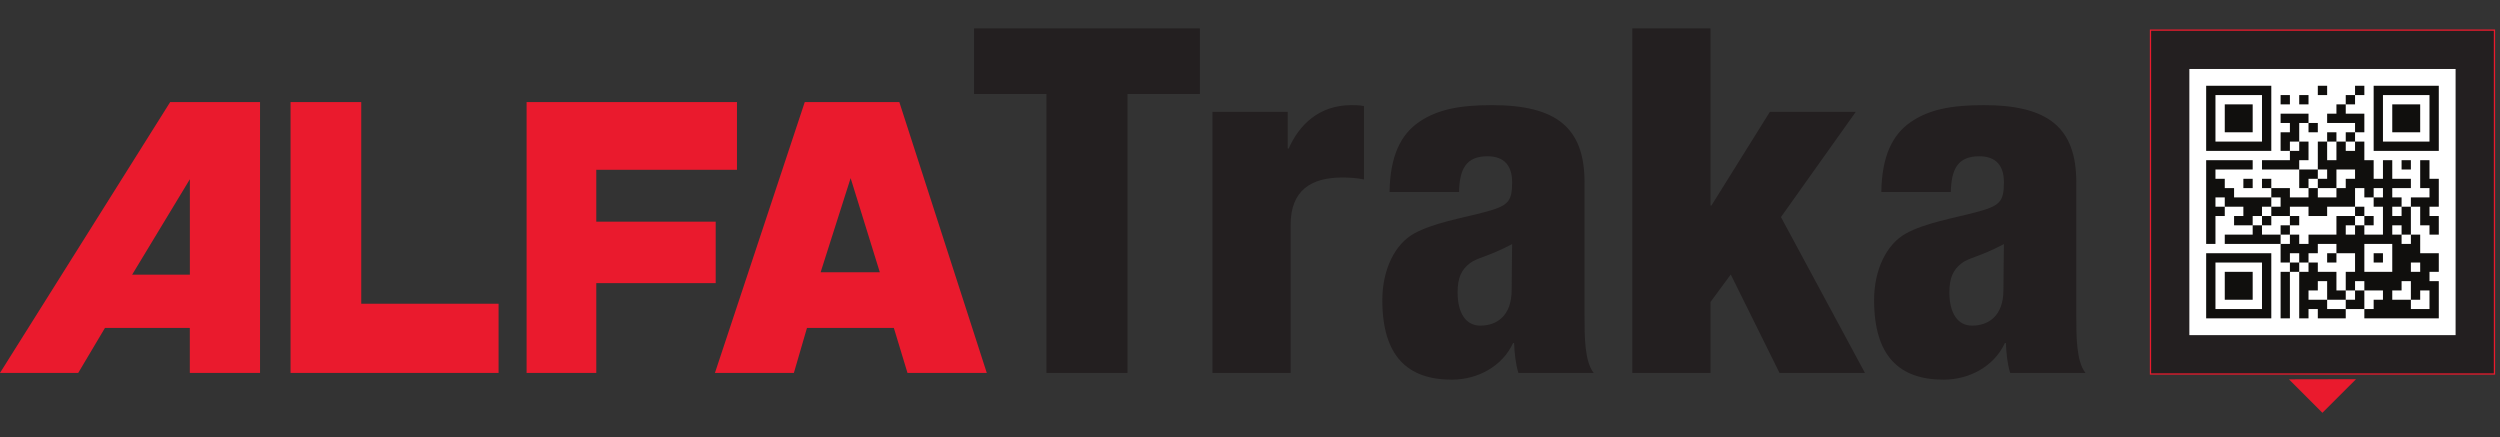
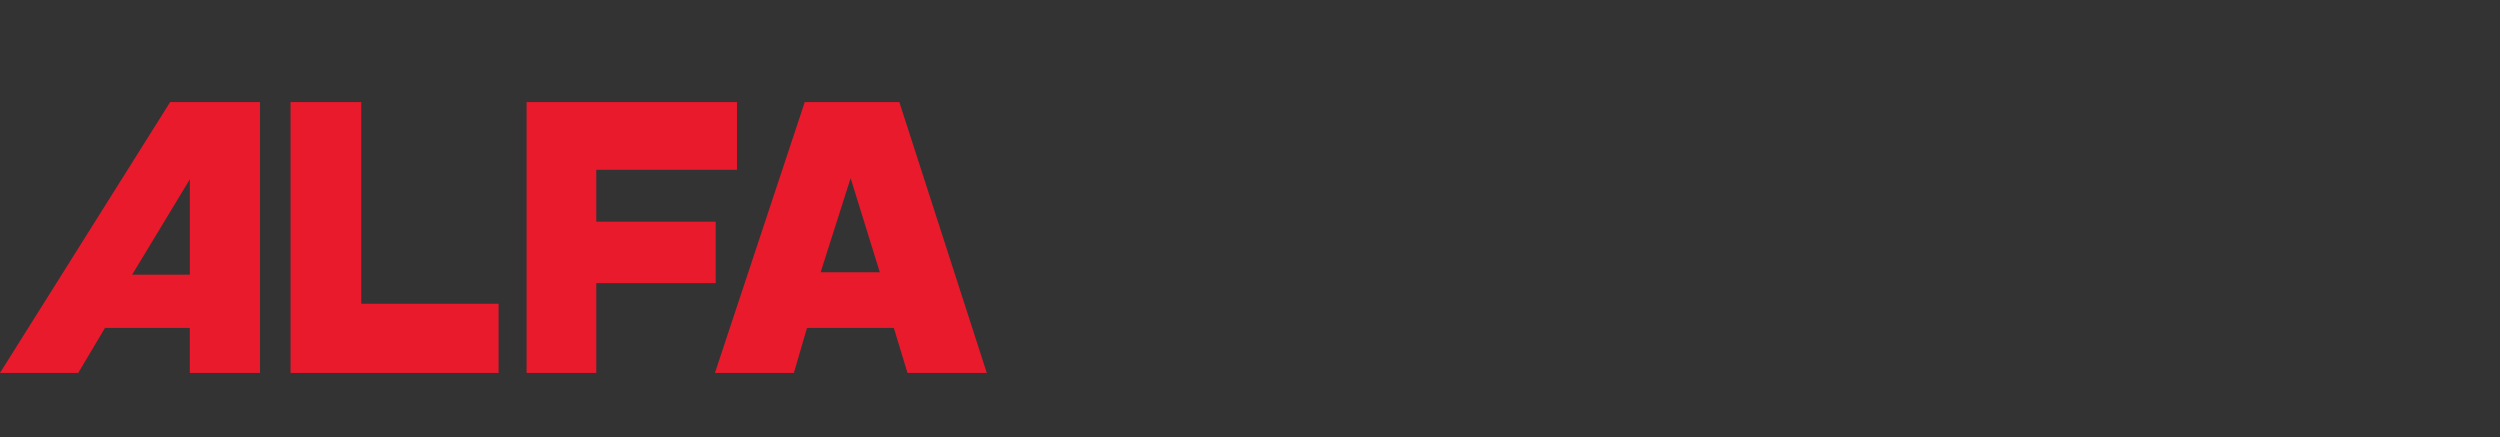
<svg xmlns="http://www.w3.org/2000/svg" width="1709" height="299" viewBox="0 0 1709 299" fill="none">
  <rect x="0" y="0" width="1709" height="299" fill="#333333" stroke="none" />
  <path d="M116.341 69.76L7.62939e-06 254.922H53.467L71.754 224.166H129.758V254.922H177.756V69.76H116.341ZM129.79 122.521V187.746H90.341L129.79 122.521ZM601.439 186.11L581.489 121.763L560.978 186.11H601.439ZM614.774 69.756L674.567 254.931H620.358L611.032 224.163H551.652L542.691 254.931H488.727L550.144 69.756H614.774ZM503.798 69.759V116.071H407.618V151.53H489.254V193.542H407.618V254.922H359.98V69.759H503.798ZM340.823 207.653V254.925H198.617V69.762H246.946V207.653H340.823Z" fill="#EA1A2D" />
-   <path d="M715.34 64.281H665.855V19.425H820.25V64.281H770.765V254.918H715.34V64.281ZM828.829 76.484H880.294V101.551H880.955C887.882 85.719 901.41 71.867 923.842 71.867C926.48 71.867 929.119 71.867 932.42 72.526V122.66C927.141 121.67 922.852 121.341 917.574 121.341C896.128 121.341 882.275 130.245 882.275 153.663V254.918H828.829V76.484ZM1011.93 222.596C1023.14 222.596 1033.37 216 1033.37 198.189C1033.37 183.347 1033.7 174.112 1033.7 166.855C1016.87 175.762 1009.62 176.091 1004.67 180.049C999.058 184.337 996.419 189.944 996.419 199.839C996.419 214.02 1002.03 222.596 1011.93 222.596ZM949.903 131.236C950.235 106.828 957.493 91.986 970.028 83.411C982.565 74.835 997.739 71.867 1019.84 71.867C1063.72 71.867 1083.19 87.038 1083.19 124.638V216.33C1083.19 229.852 1083.19 247.002 1089.45 254.918H1037.99C1036.01 248.652 1035.35 241.395 1035.02 234.47H1034.36C1027.1 250.302 1010.28 259.536 992.462 259.536C962.44 259.536 944.953 243.706 944.953 205.116C944.953 184.337 953.532 166.855 966.727 159.6C979.927 152.344 999.72 149.045 1014.56 145.088C1030.73 140.799 1033.7 138.161 1033.7 124.638C1033.7 113.755 1028.75 106.828 1016.87 106.828C1002.03 106.828 997.739 115.733 997.411 131.236H949.903ZM1115.85 19.425H1169.3V140.47H1169.95L1209.87 76.484H1268.6L1217.46 148.386L1274.87 254.918H1216.47L1183.15 187.635L1169.3 206.435V254.918H1115.85V19.425ZM1348.1 222.596C1359.32 222.596 1369.55 216 1369.55 198.189C1369.55 183.347 1369.88 174.112 1369.88 166.855C1353.05 175.762 1345.79 176.091 1340.85 180.049C1335.24 184.337 1332.6 189.944 1332.6 199.839C1332.6 214.02 1338.21 222.596 1348.1 222.596ZM1286.08 131.236C1286.41 106.828 1293.67 91.986 1306.21 83.411C1318.74 74.835 1333.92 71.867 1356.02 71.867C1399.9 71.867 1419.36 87.038 1419.36 124.638V216.33C1419.36 229.852 1419.36 247.002 1425.63 254.918H1374.17C1372.19 248.652 1371.53 241.395 1371.2 234.47H1370.54C1363.28 250.302 1346.46 259.536 1328.64 259.536C1298.62 259.536 1281.13 243.706 1281.13 205.116C1281.13 184.337 1289.71 166.855 1302.91 159.6C1316.1 152.344 1335.9 149.045 1350.74 145.088C1366.91 140.799 1369.88 138.161 1369.88 124.638C1369.88 113.755 1364.93 106.828 1353.05 106.828C1338.21 106.828 1333.92 115.733 1333.59 131.236H1286.08ZM1705.21 255.666H1470.07V20.587H1705.21V255.666Z" fill="#231F20" />
-   <path d="M1705.21 255.666H1470.07V20.587H1705.21V255.666Z" stroke="#EA1A2D" stroke-width="0.878" stroke-miterlimit="10" />
-   <path d="M1564.71 259.298L1587.6 282.181L1610.58 259.204L1564.71 259.298Z" fill="#EA1A2D" />
-   <path d="M1678.64 229.094H1496.65V47.16H1678.64V229.094Z" fill="white" />
-   <path d="M1660.8 211.265H1667.16V217.625H1660.8V211.265ZM1654.44 211.265H1660.8V217.625H1654.44V211.265ZM1648.08 211.265H1654.44V217.625H1648.08V211.265ZM1641.72 211.265H1648.08V217.625H1641.72V211.265ZM1635.35 211.265H1641.72V217.625H1635.35V211.265ZM1628.99 211.265H1635.35V217.625H1628.99V211.265ZM1622.63 211.265H1628.99V217.625H1622.63V211.265ZM1616.27 211.265H1622.63V217.625H1616.27V211.265ZM1597.19 211.265H1603.55V217.625H1597.19V211.265ZM1590.83 211.265H1597.19V217.625H1590.83V211.265ZM1584.46 211.265H1590.83V217.625H1584.46V211.265ZM1571.74 211.265H1578.1V217.625H1571.74V211.265ZM1559.02 211.265H1565.38V217.625H1559.02V211.265ZM1546.3 211.265H1552.66V217.625H1546.3V211.265ZM1539.93 211.265H1546.3V217.625H1539.93V211.265ZM1533.57 211.265H1539.93V217.625H1533.57V211.265ZM1527.21 211.265H1533.57V217.625H1527.21V211.265ZM1520.85 211.265H1527.21V217.625H1520.85V211.265ZM1514.49 211.265H1520.85V217.625H1514.49V211.265ZM1508.13 211.265H1514.49V217.625H1508.13V211.265ZM1660.8 204.905H1667.16V211.265H1660.8V204.905ZM1641.72 204.905H1648.08V211.265H1641.72V204.905ZM1635.35 204.905H1641.72V211.265H1635.35V204.905ZM1628.99 204.905H1635.35V211.265H1628.99V204.905ZM1622.63 204.905H1628.99V211.265H1622.63V204.905ZM1609.91 204.905H1616.27V211.265H1609.91V204.905ZM1603.55 204.905H1609.91V211.265H1603.55V204.905ZM1584.46 204.905H1590.83V211.265H1584.46V204.905ZM1578.1 204.905H1584.46V211.265H1578.1V204.905ZM1571.74 204.905H1578.1V211.265H1571.74V204.905ZM1559.02 204.905H1565.38V211.265H1559.02V204.905ZM1546.3 204.905H1552.66V211.265H1546.3V204.905ZM1508.13 204.905H1514.49V211.265H1508.13V204.905ZM1660.8 198.545H1667.16V204.905H1660.8V198.545ZM1648.08 198.545H1654.44V204.905H1648.08V198.545ZM1628.99 198.545H1635.35V204.905H1628.99V198.545ZM1609.91 198.545H1616.27V204.905H1609.91V198.545ZM1597.19 198.545H1603.55V204.905H1597.19V198.545ZM1590.83 198.545H1597.19V204.905H1590.83V198.545ZM1571.74 198.545H1578.1V204.905H1571.74V198.545ZM1559.02 198.545H1565.38V204.905H1559.02V198.545ZM1546.3 198.545H1552.66V204.905H1546.3V198.545ZM1533.57 198.545H1539.93V204.905H1533.57V198.545ZM1527.21 198.545H1533.57V204.905H1527.21V198.545ZM1520.85 198.545H1527.21V204.905H1520.85V198.545ZM1508.13 198.545H1514.49V204.905H1508.13V198.545ZM1660.8 192.185H1667.16V198.545H1660.8V192.185ZM1654.44 192.185H1660.8V198.545H1654.44V192.185ZM1648.08 192.185H1654.44V198.545H1648.08V192.185ZM1635.35 192.185H1641.72V198.545H1635.35V192.185ZM1628.99 192.185H1635.35V198.545H1628.99V192.185ZM1622.63 192.185H1628.99V198.545H1622.63V192.185ZM1616.27 192.185H1622.63V198.545H1616.27V192.185ZM1603.55 192.185H1609.91V198.545H1603.55V192.185ZM1590.83 192.185H1597.19V198.545H1590.83V192.185ZM1578.1 192.185H1584.46V198.545H1578.1V192.185ZM1571.74 192.185H1578.1V198.545H1571.74V192.185ZM1559.02 192.185H1565.38V198.545H1559.02V192.185ZM1546.3 192.185H1552.66V198.545H1546.3V192.185ZM1533.57 192.185H1539.93V198.545H1533.57V192.185ZM1527.21 192.185H1533.57V198.545H1527.21V192.185ZM1520.85 192.185H1527.21V198.545H1520.85V192.185ZM1508.13 192.185H1514.49V198.545H1508.13V192.185ZM1654.44 185.826H1660.8V192.185H1654.44V185.826ZM1648.08 185.826H1654.44V192.185H1648.08V185.826ZM1641.72 185.826H1648.08V192.185H1641.72V185.826ZM1635.35 185.826H1641.72V192.185H1635.35V185.826ZM1628.99 185.826H1635.35V192.185H1628.99V185.826ZM1622.63 185.826H1628.99V192.185H1622.63V185.826ZM1616.27 185.826H1622.63V192.185H1616.27V185.826ZM1609.91 185.826H1616.27V192.185H1609.91V185.826ZM1603.55 185.826H1609.91V192.185H1603.55V185.826ZM1590.83 185.826H1597.19V192.185H1590.83V185.826ZM1584.46 185.826H1590.83V192.185H1584.46V185.826ZM1578.1 185.826H1584.46V192.185H1578.1V185.826ZM1571.74 185.826H1578.1V192.185H1571.74V185.826ZM1559.02 185.826H1565.38V192.185H1559.02V185.826ZM1546.3 185.826H1552.66V192.185H1546.3V185.826ZM1533.57 185.826H1539.93V192.185H1533.57V185.826ZM1527.21 185.826H1533.57V192.185H1527.21V185.826ZM1520.85 185.826H1527.21V192.185H1520.85V185.826ZM1508.13 185.826H1514.49V192.185H1508.13V185.826ZM1660.8 179.465H1667.16V185.826H1660.8V179.465ZM1654.44 179.465H1660.8V185.826H1654.44V179.465ZM1641.72 179.465H1648.08V185.826H1641.72V179.465ZM1635.35 179.465H1641.72V185.826H1635.35V179.465ZM1609.91 179.465H1616.27V185.826H1609.91V179.465ZM1578.1 179.465H1584.46V185.826H1578.1V179.465ZM1565.38 179.465H1571.74V185.826H1565.38V179.465ZM1546.3 179.465H1552.66V185.826H1546.3V179.465ZM1508.13 179.465H1514.49V185.826H1508.13V179.465ZM1660.8 173.106H1667.16V179.465H1660.8V173.106ZM1654.44 173.106H1660.8V179.465H1654.44V173.106ZM1648.08 173.106H1654.44V179.465H1648.08V173.106ZM1641.72 173.106H1648.08V179.465H1641.72V173.106ZM1635.35 173.106H1641.72V179.465H1635.35V173.106ZM1622.63 173.106H1628.99V179.465H1622.63V173.106ZM1609.91 173.106H1616.27V179.465H1609.91V173.106ZM1590.83 173.106H1597.19V179.465H1590.83V173.106ZM1571.74 173.106H1578.1V179.465H1571.74V173.106ZM1559.02 173.106H1565.38V179.465H1559.02V173.106ZM1546.3 173.106H1552.66V179.465H1546.3V173.106ZM1539.93 173.106H1546.3V179.465H1539.93V173.106ZM1533.57 173.106H1539.93V179.465H1533.57V173.106ZM1527.21 173.106H1533.57V179.465H1527.21V173.106ZM1520.85 173.106H1527.21V179.465H1520.85V173.106ZM1514.49 173.106H1520.85V179.465H1514.49V173.106ZM1508.13 173.106H1514.49V179.465H1508.13V173.106ZM1648.08 166.746H1654.44V173.106H1648.08V166.746ZM1641.72 166.746H1648.08V173.106H1641.72V166.746ZM1635.35 166.746H1641.72V173.106H1635.35V166.746ZM1609.91 166.746H1616.27V173.106H1609.91V166.746ZM1603.55 166.746H1609.91V173.106H1603.55V166.746ZM1597.19 166.746H1603.55V173.106H1597.19V166.746ZM1578.1 166.746H1584.46V173.106H1578.1V166.746ZM1571.74 166.746H1578.1V173.106H1571.74V166.746ZM1565.38 166.746H1571.74V173.106H1565.38V166.746ZM1559.02 166.746H1565.38V173.106H1559.02V166.746ZM1648.08 160.387H1654.44V166.746H1648.08V160.387ZM1635.35 160.387H1641.72V166.746H1635.35V160.387ZM1628.99 160.387H1635.35V166.746H1628.99V160.387ZM1622.63 160.387H1628.99V166.746H1622.63V160.387ZM1616.27 160.387H1622.63V166.746H1616.27V160.387ZM1609.91 160.387H1616.27V166.746H1609.91V160.387ZM1603.55 160.387H1609.91V166.746H1603.55V160.387ZM1597.19 160.387H1603.55V166.746H1597.19V160.387ZM1590.83 160.387H1597.19V166.746H1590.83V160.387ZM1584.46 160.387H1590.83V166.746H1584.46V160.387ZM1578.1 160.387H1584.46V166.746H1578.1V160.387ZM1565.38 160.387H1571.74V166.746H1565.38V160.387ZM1552.66 160.387H1559.02V166.746H1552.66V160.387ZM1546.3 160.387H1552.66V166.746H1546.3V160.387ZM1539.93 160.387H1546.3V166.746H1539.93V160.387ZM1533.57 160.387H1539.93V166.746H1533.57V160.387ZM1527.21 160.387H1533.57V166.746H1527.21V160.387ZM1520.85 160.387H1527.21V166.746H1520.85V160.387ZM1508.13 160.387H1514.49V166.746H1508.13V160.387ZM1660.8 154.026H1667.16V160.387H1660.8V154.026ZM1641.72 154.026H1648.08V160.387H1641.72V154.026ZM1628.99 154.026H1635.35V160.387H1628.99V154.026ZM1609.91 154.026H1616.27V160.387H1609.91V154.026ZM1597.19 154.026H1603.55V160.387H1597.19V154.026ZM1559.02 154.026H1565.38V160.387H1559.02V154.026ZM1539.93 154.026H1546.3V160.387H1539.93V154.026ZM1508.13 154.026H1514.49V160.387H1508.13V154.026ZM1660.8 147.667H1667.16V154.026H1660.8V147.667ZM1654.44 147.667H1660.8V154.026H1654.44V147.667ZM1641.72 147.667H1648.08V154.026H1641.72V147.667ZM1635.35 147.667H1641.72V154.026H1635.35V147.667ZM1628.99 147.667H1635.35V154.026H1628.99V147.667ZM1616.27 147.667H1622.63V154.026H1616.27V147.667ZM1603.55 147.667H1609.91V154.026H1603.55V147.667ZM1597.19 147.667H1603.55V154.026H1597.19V147.667ZM1565.38 147.667H1571.74V154.026H1565.38V147.667ZM1546.3 147.667H1552.66V154.026H1546.3V147.667ZM1533.57 147.667H1539.93V154.026H1533.57V147.667ZM1527.21 147.667H1533.57V154.026H1527.21V147.667ZM1508.13 147.667H1514.49V154.026H1508.13V147.667ZM1654.44 141.306H1660.8V147.667H1654.44V141.306ZM1641.72 141.306H1648.08V147.667H1641.72V141.306ZM1628.99 141.306H1635.35V147.667H1628.99V141.306ZM1609.91 141.306H1616.27V147.667H1609.91V141.306ZM1584.46 141.306H1590.83V147.667H1584.46V141.306ZM1578.1 141.306H1584.46V147.667H1578.1V141.306ZM1559.02 141.306H1565.38V147.667H1559.02V141.306ZM1552.66 141.306H1559.02V147.667H1552.66V141.306ZM1539.93 141.306H1546.3V147.667H1539.93V141.306ZM1533.57 141.306H1539.93V147.667H1533.57V141.306ZM1514.49 141.306H1520.85V147.667H1514.49V141.306ZM1508.13 141.306H1514.49V147.667H1508.13V141.306ZM1660.8 134.947H1667.16V141.306H1660.8V134.947ZM1654.44 134.947H1660.8V141.306H1654.44V134.947ZM1648.08 134.947H1654.44V141.306H1648.08V134.947ZM1635.35 134.947H1641.72V141.306H1635.35V134.947ZM1628.99 134.947H1635.35V141.306H1628.99V134.947ZM1622.63 134.947H1628.99V141.306H1622.63V134.947ZM1603.55 134.947H1609.91V141.306H1603.55V134.947ZM1597.19 134.947H1603.55V141.306H1597.19V134.947ZM1590.83 134.947H1597.19V141.306H1590.83V134.947ZM1584.46 134.947H1590.83V141.306H1584.46V134.947ZM1578.1 134.947H1584.46V141.306H1578.1V134.947ZM1571.74 134.947H1578.1V141.306H1571.74V134.947ZM1565.38 134.947H1571.74V141.306H1565.38V134.947ZM1559.02 134.947H1565.38V141.306H1559.02V134.947ZM1546.3 134.947H1552.66V141.306H1546.3V134.947ZM1539.93 134.947H1546.3V141.306H1539.93V134.947ZM1533.57 134.947H1539.93V141.306H1533.57V134.947ZM1527.21 134.947H1533.57V141.306H1527.21V134.947ZM1520.85 134.947H1527.21V141.306H1520.85V134.947ZM1508.13 134.947H1514.49V141.306H1508.13V134.947ZM1660.8 128.586H1667.16V134.947H1660.8V128.586ZM1628.99 128.586H1635.35V134.947H1628.99V128.586ZM1616.27 128.586H1622.63V134.947H1616.27V128.586ZM1603.55 128.586H1609.91V134.947H1603.55V128.586ZM1597.19 128.586H1603.55V134.947H1597.19V128.586ZM1578.1 128.586H1584.46V134.947H1578.1V128.586ZM1559.02 128.586H1565.38V134.947H1559.02V128.586ZM1552.66 128.586H1559.02V134.947H1552.66V128.586ZM1520.85 128.586H1527.21V134.947H1520.85V128.586ZM1514.49 128.586H1520.85V134.947H1514.49V128.586ZM1508.13 128.586H1514.49V134.947H1508.13V128.586ZM1660.8 122.227H1667.16V128.586H1660.8V122.227ZM1654.44 122.227H1660.8V128.586H1654.44V122.227ZM1641.72 122.227H1648.08V128.586H1641.72V122.227ZM1635.35 122.227H1641.72V128.586H1635.35V122.227ZM1628.99 122.227H1635.35V128.586H1628.99V122.227ZM1622.63 122.227H1628.99V128.586H1622.63V122.227ZM1616.27 122.227H1622.63V128.586H1616.27V122.227ZM1609.91 122.227H1616.27V128.586H1609.91V122.227ZM1603.55 122.227H1609.91V128.586H1603.55V122.227ZM1590.83 122.227H1597.19V128.586H1590.83V122.227ZM1584.46 122.227H1590.83V128.586H1584.46V122.227ZM1571.74 122.227H1578.1V128.586H1571.74V122.227ZM1546.3 122.227H1552.66V128.586H1546.3V122.227ZM1533.57 122.227H1539.93V128.586H1533.57V122.227ZM1514.49 122.227H1520.85V128.586H1514.49V122.227ZM1508.13 122.227H1514.49V128.586H1508.13V122.227ZM1654.44 115.868H1660.8V122.227H1654.44V115.868ZM1628.99 115.868H1635.35V122.227H1628.99V115.868ZM1616.27 115.868H1622.63V122.227H1616.27V115.868ZM1609.91 115.868H1616.27V122.227H1609.91V115.868ZM1590.83 115.868H1597.19V122.227H1590.83V115.868ZM1578.1 115.868H1584.46V122.227H1578.1V115.868ZM1571.74 115.868H1578.1V122.227H1571.74V115.868ZM1508.13 115.868H1514.49V122.227H1508.13V115.868ZM1654.44 109.508H1660.8V115.868H1654.44V109.508ZM1641.72 109.508H1648.08V115.868H1641.72V109.508ZM1628.99 109.508H1635.35V115.868H1628.99V109.508ZM1616.27 109.508H1622.63V115.868H1616.27V109.508ZM1609.91 109.508H1616.27V115.868H1609.91V109.508ZM1603.55 109.508H1609.91V115.868H1603.55V109.508ZM1597.19 109.508H1603.55V115.868H1597.19V109.508ZM1590.83 109.508H1597.19V115.868H1590.83V109.508ZM1584.46 109.508H1590.83V115.868H1584.46V109.508ZM1565.38 109.508H1571.74V115.868H1565.38V109.508ZM1559.02 109.508H1565.38V115.868H1559.02V109.508ZM1552.66 109.508H1559.02V115.868H1552.66V109.508ZM1546.3 109.508H1552.66V115.868H1546.3V109.508ZM1533.57 109.508H1539.93V115.868H1533.57V109.508ZM1527.21 109.508H1533.57V115.868H1527.21V109.508ZM1520.85 109.508H1527.21V115.868H1520.85V109.508ZM1514.49 109.508H1520.85V115.868H1514.49V109.508ZM1508.13 109.508H1514.49V115.868H1508.13V109.508ZM1609.91 103.148H1616.27V109.508H1609.91V103.148ZM1603.55 103.148H1609.91V109.508H1603.55V103.148ZM1597.19 103.148H1603.55V109.508H1597.19V103.148ZM1584.46 103.148H1590.83V109.508H1584.46V103.148ZM1571.74 103.148H1578.1V109.508H1571.74V103.148ZM1565.38 103.148H1571.74V109.508H1565.38V103.148ZM1660.8 96.788H1667.16V103.148H1660.8V96.788ZM1654.44 96.788H1660.8V103.148H1654.44V96.788ZM1648.08 96.788H1654.44V103.148H1648.08V96.788ZM1641.72 96.788H1648.08V103.148H1641.72V96.788ZM1635.35 96.788H1641.72V103.148H1635.35V96.788ZM1628.99 96.788H1635.35V103.148H1628.99V96.788ZM1622.63 96.788H1628.99V103.148H1622.63V96.788ZM1609.91 96.788H1616.27V103.148H1609.91V96.788ZM1597.19 96.788H1603.55V103.148H1597.19V96.788ZM1584.46 96.788H1590.83V103.148H1584.46V96.788ZM1571.74 96.788H1578.1V103.148H1571.74V96.788ZM1559.02 96.788H1565.38V103.148H1559.02V96.788ZM1546.3 96.788H1552.66V103.148H1546.3V96.788ZM1539.93 96.788H1546.3V103.148H1539.93V96.788ZM1533.57 96.788H1539.93V103.148H1533.57V96.788ZM1527.21 96.788H1533.57V103.148H1527.21V96.788ZM1520.85 96.788H1527.21V103.148H1520.85V96.788ZM1514.49 96.788H1520.85V103.148H1514.49V96.788ZM1508.13 96.788H1514.49V103.148H1508.13V96.788ZM1660.8 90.428H1667.16V96.788H1660.8V90.428ZM1622.63 90.428H1628.99V96.788H1622.63V90.428ZM1603.55 90.428H1609.91V96.788H1603.55V90.428ZM1590.83 90.428H1597.19V96.788H1590.83V90.428ZM1565.38 90.428H1571.74V96.788H1565.38V90.428ZM1559.02 90.428H1565.38V96.788H1559.02V90.428ZM1546.3 90.428H1552.66V96.788H1546.3V90.428ZM1508.13 90.428H1514.49V96.788H1508.13V90.428ZM1660.8 84.068H1667.16V90.428H1660.8V84.068ZM1648.08 84.068H1654.44V90.428H1648.08V84.068ZM1641.72 84.068H1648.08V90.428H1641.72V84.068ZM1635.35 84.068H1641.72V90.428H1635.35V84.068ZM1622.63 84.068H1628.99V90.428H1622.63V84.068ZM1609.91 84.068H1616.27V90.428H1609.91V84.068ZM1578.1 84.068H1584.46V90.428H1578.1V84.068ZM1565.38 84.068H1571.74V90.428H1565.38V84.068ZM1546.3 84.068H1552.66V90.428H1546.3V84.068ZM1533.57 84.068H1539.93V90.428H1533.57V84.068ZM1527.21 84.068H1533.57V90.428H1527.21V84.068ZM1520.85 84.068H1527.21V90.428H1520.85V84.068ZM1508.13 84.068H1514.49V90.428H1508.13V84.068ZM1660.8 77.708H1667.16V84.068H1660.8V77.708ZM1648.08 77.708H1654.44V84.068H1648.08V77.708ZM1641.72 77.708H1648.08V84.068H1641.72V77.708ZM1635.35 77.708H1641.72V84.068H1635.35V77.708ZM1622.63 77.708H1628.99V84.068H1622.63V77.708ZM1609.91 77.708H1616.27V84.068H1609.91V77.708ZM1603.55 77.708H1609.91V84.068H1603.55V77.708ZM1597.19 77.708H1603.55V84.068H1597.19V77.708ZM1590.83 77.708H1597.19V84.068H1590.83V77.708ZM1571.74 77.708H1578.1V84.068H1571.74V77.708ZM1565.38 77.708H1571.74V84.068H1565.38V77.708ZM1559.02 77.708H1565.38V84.068H1559.02V77.708ZM1546.3 77.708H1552.66V84.068H1546.3V77.708ZM1533.57 77.708H1539.93V84.068H1533.57V77.708ZM1527.21 77.708H1533.57V84.068H1527.21V77.708ZM1520.85 77.708H1527.21V84.068H1520.85V77.708ZM1508.13 77.708H1514.49V84.068H1508.13V77.708ZM1660.8 71.348H1667.16V77.708H1660.8V71.348ZM1648.08 71.348H1654.44V77.708H1648.08V71.348ZM1641.72 71.348H1648.08V77.708H1641.72V71.348ZM1635.35 71.348H1641.72V77.708H1635.35V71.348ZM1622.63 71.348H1628.99V77.708H1622.63V71.348ZM1597.19 71.348H1603.55V77.708H1597.19V71.348ZM1546.3 71.348H1552.66V77.708H1546.3V71.348ZM1533.57 71.348H1539.93V77.708H1533.57V71.348ZM1527.21 71.348H1533.57V77.708H1527.21V71.348ZM1520.85 71.348H1527.21V77.708H1520.85V71.348ZM1508.13 71.348H1514.49V77.708H1508.13V71.348ZM1660.8 64.989H1667.16V71.348H1660.8V64.989ZM1622.63 64.989H1628.99V71.348H1622.63V64.989ZM1603.55 64.989H1609.91V71.348H1603.55V64.989ZM1571.74 64.989H1578.1V71.348H1571.74V64.989ZM1559.02 64.989H1565.38V71.348H1559.02V64.989ZM1546.3 64.989H1552.66V71.348H1546.3V64.989ZM1508.13 64.989H1514.49V71.348H1508.13V64.989ZM1660.8 58.627H1667.16V64.989H1660.8V58.627ZM1654.44 58.627H1660.8V64.989H1654.44V58.627ZM1648.08 58.627H1654.44V64.989H1648.08V58.627ZM1641.72 58.627H1648.08V64.989H1641.72V58.627ZM1635.35 58.627H1641.72V64.989H1635.35V58.627ZM1628.99 58.627H1635.35V64.989H1628.99V58.627ZM1622.63 58.627H1628.99V64.989H1622.63V58.627ZM1609.91 58.627H1616.27V64.989H1609.91V58.627ZM1584.46 58.627H1590.83V64.989H1584.46V58.627ZM1546.3 58.627H1552.66V64.989H1546.3V58.627ZM1539.93 58.627H1546.3V64.989H1539.93V58.627ZM1533.57 58.627H1539.93V64.989H1533.57V58.627ZM1527.21 58.627H1533.57V64.989H1527.21V58.627ZM1520.85 58.627H1527.21V64.989H1520.85V58.627ZM1514.49 58.627H1520.85V64.989H1514.49V58.627ZM1508.13 58.627H1514.49V64.989H1508.13V58.627Z" fill="#100F0D" />
</svg>